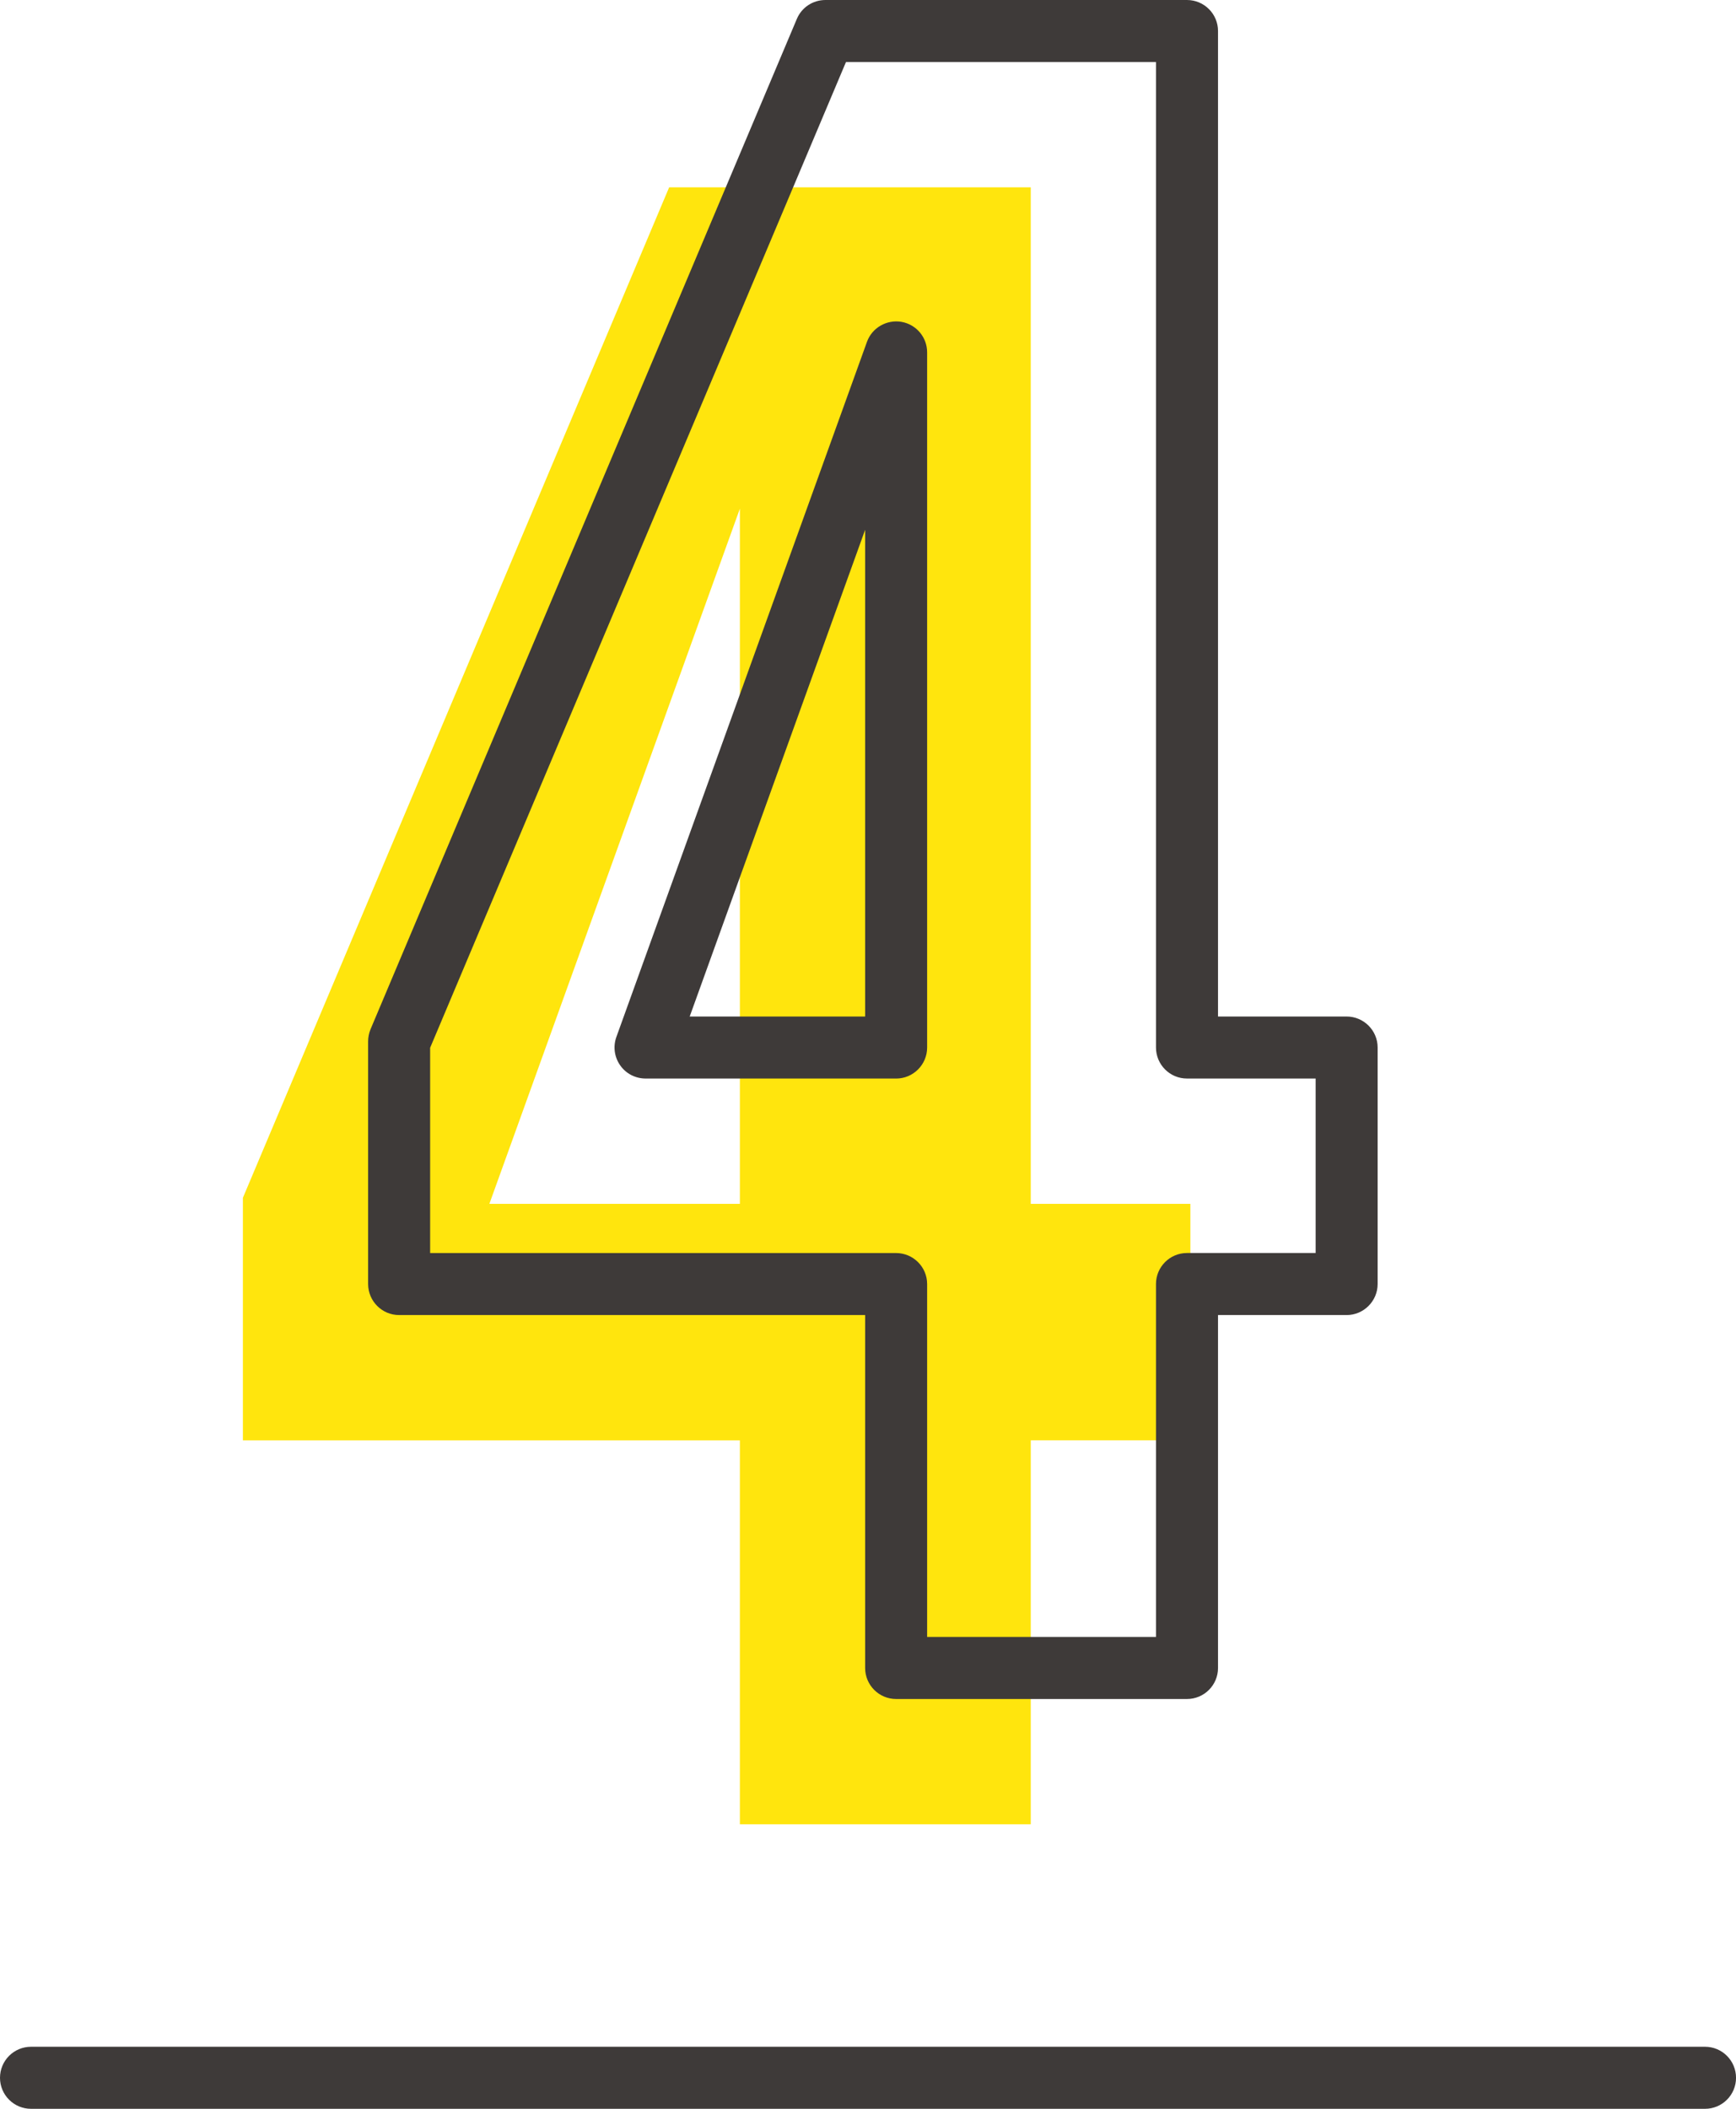
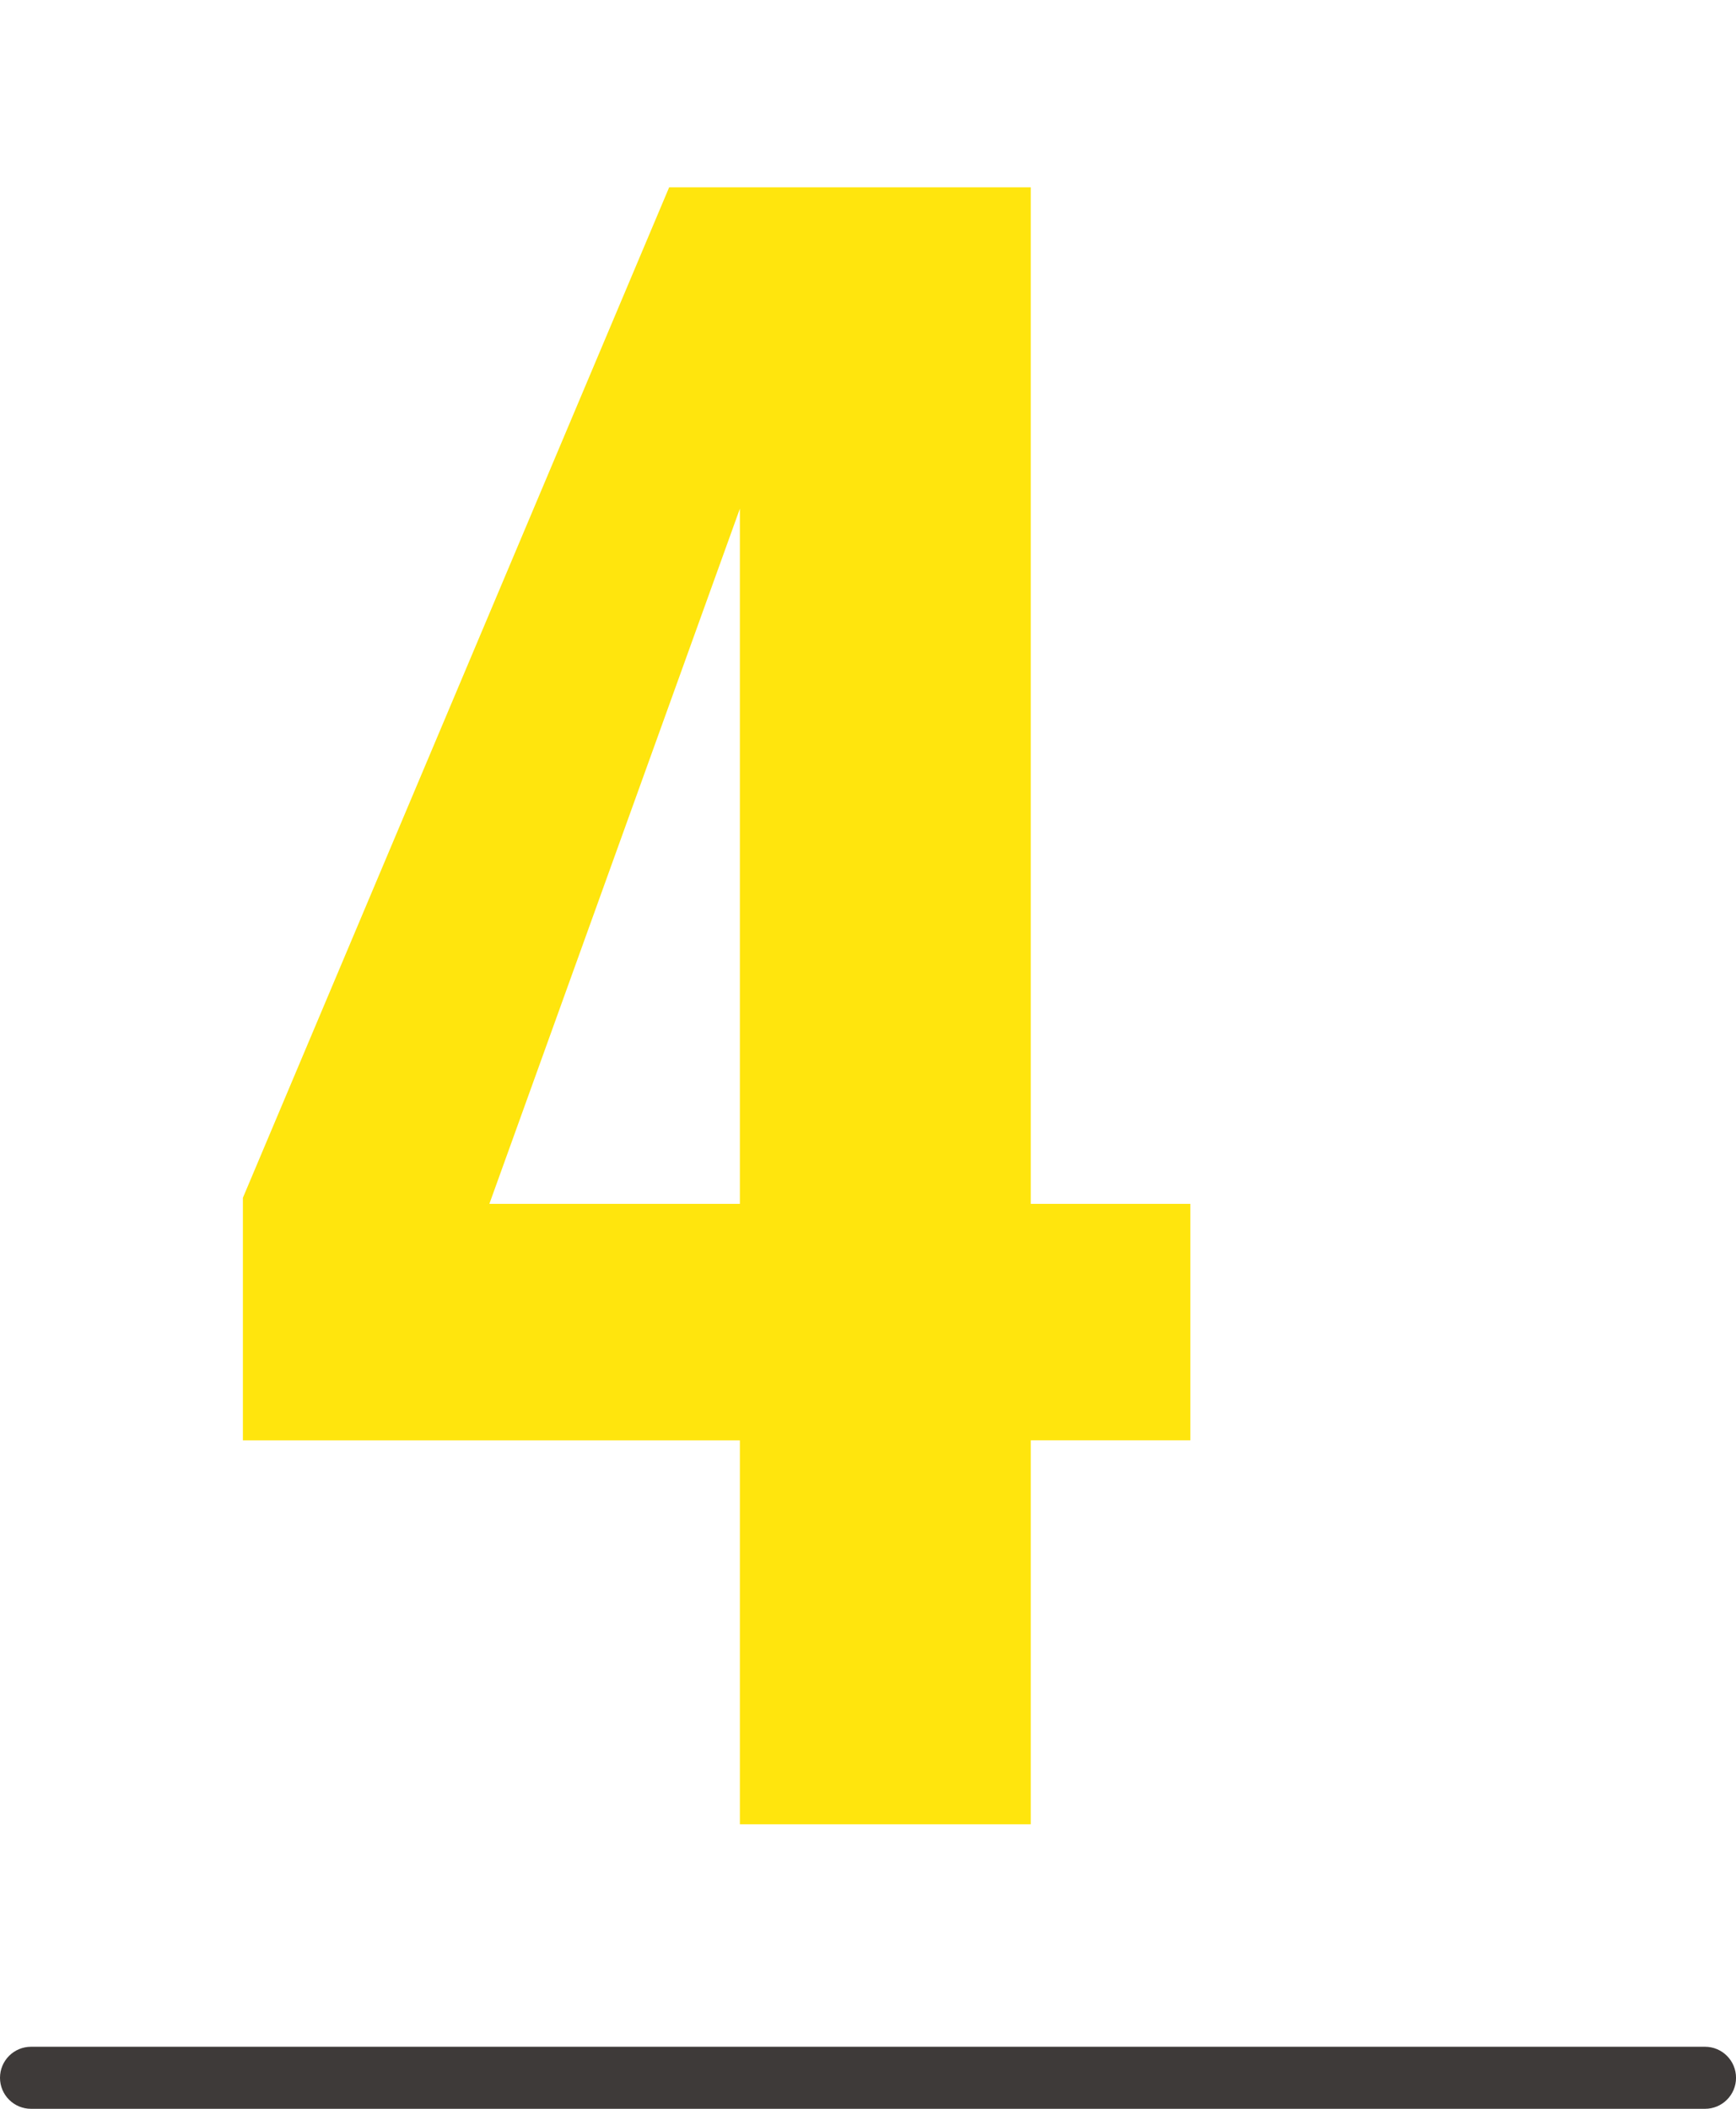
<svg xmlns="http://www.w3.org/2000/svg" id="_イヤー_2" viewBox="0 0 57.879 70.282">
  <defs>
    <style>.cls-1{fill:#ffe50d;}.cls-2{fill:#3e3a39;}</style>
  </defs>
  <g id="_真">
    <g>
      <path class="cls-1" d="M24.668,48.004H8.098v-8.084L22.31,6.243h12.056V40.121h5.322v7.882h-5.322v12.796h-9.698v-12.796Zm0-7.882V16.953l-8.352,23.168h8.352Z" />
-       <path class="cls-2" d="M39.575,56.624h-9.698c-.57,0-1.033-.463-1.033-1.033v-11.763H13.306c-.57,0-1.033-.465-1.033-1.035v-8.082c0-.138,.027-.275,.079-.404L26.567,.631c.161-.384,.536-.631,.953-.631h12.054c.572,0,1.035,.463,1.035,1.033V33.878h4.287c.57,0,1.035,.463,1.035,1.033v7.882c0,.57-.465,1.035-1.035,1.035h-4.287v11.763c0,.57-.463,1.033-1.035,1.033m-8.663-2.068h7.63v-11.763c0-.57,.463-1.033,1.033-1.033h4.29v-5.815h-4.29c-.57,0-1.033-.463-1.033-1.035V2.068h-10.336L14.341,34.92v6.841h15.535c.57,0,1.035,.463,1.035,1.033v11.763Zm-1.035-18.611h-8.352c-.338,0-.654-.163-.847-.44-.193-.275-.241-.626-.127-.944L28.905,11.393c.17-.472,.66-.749,1.148-.667,.497,.086,.858,.515,.858,1.017v23.168c0,.572-.465,1.035-1.035,1.035m-6.881-2.068h5.849V17.657l-5.849,16.221Z" />
      <path class="cls-2" d="M56.847,70.282H1.035c-.572,0-1.035-.463-1.035-1.033,0-.572,.463-1.035,1.035-1.035H56.847c.57,0,1.033,.463,1.033,1.035,0,.57-.463,1.033-1.033,1.033" />
    </g>
  </g>
</svg>